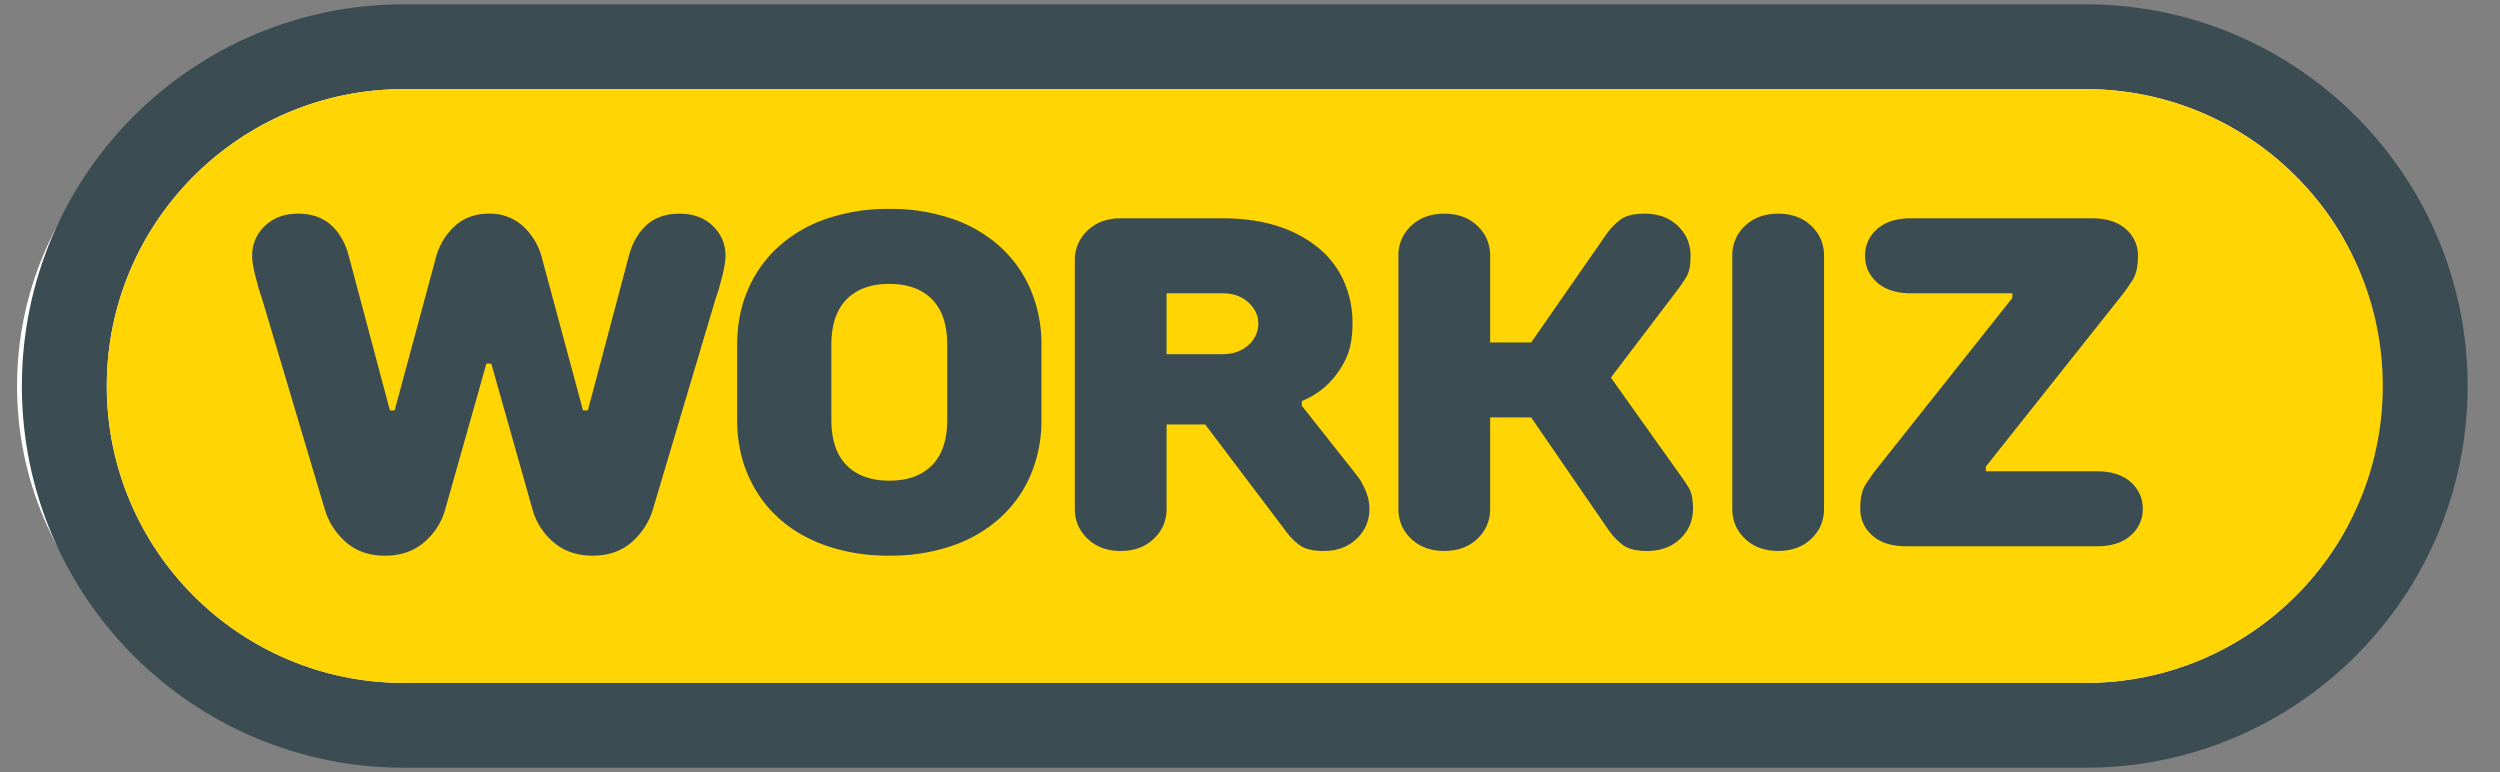
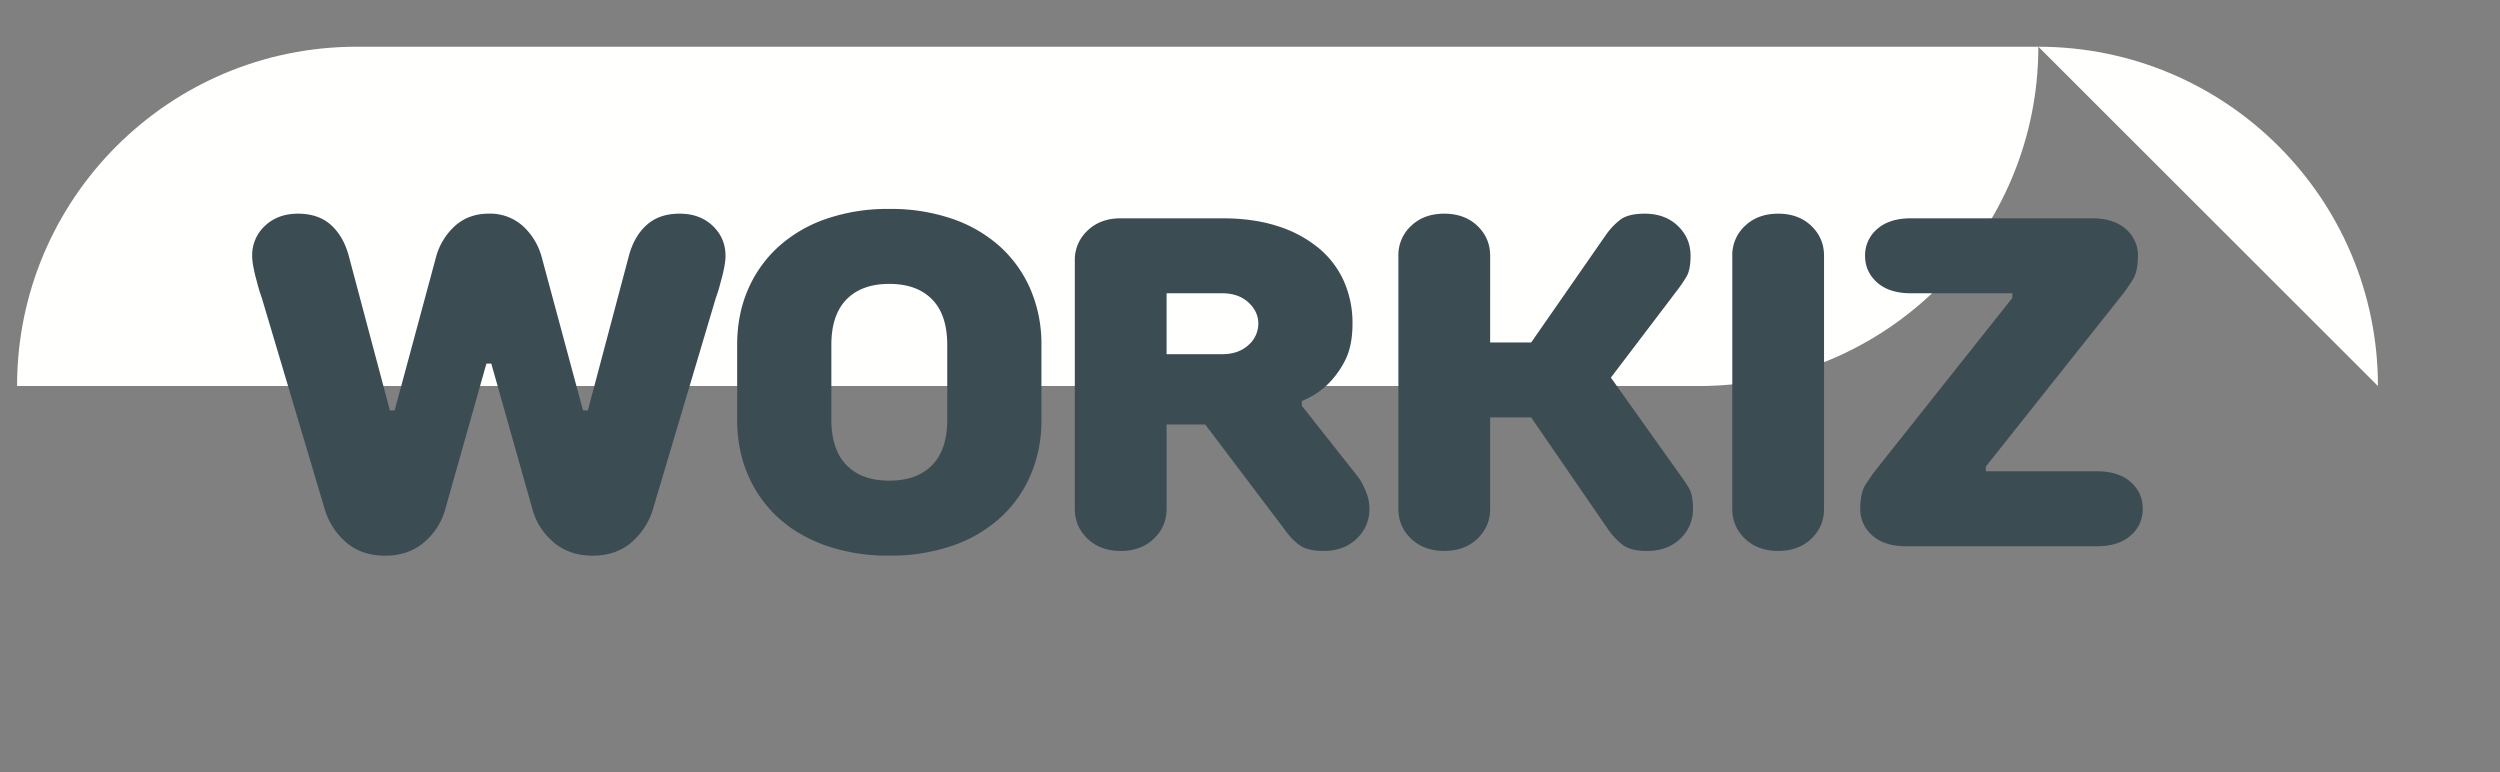
<svg xmlns="http://www.w3.org/2000/svg" width="68" height="21" fill="none">
  <rect width="100%" height="100%" fill="#808080" stroke="none" />
-   <path fill="#FFFFFE" fill-rule="evenodd" d="M64.68 10.5c0-5.097-4.136-9.229-9.237-9.229H9.7C4.6 1.271.464 5.403.464 10.5c0 5.097 4.135 9.229 9.236 9.229h45.743c5.1 0 9.236-4.132 9.236-9.23z" clip-rule="evenodd" />
-   <path fill="#3B4C53" fill-rule="evenodd" d="M10.986.117h45.742c5.74 0 10.391 4.649 10.391 10.383 0 5.734-4.652 10.382-10.39 10.382H10.985C5.247 20.882.595 16.234.595 10.5S5.247.117 10.985.117zm45.742 2.307H10.986c-4.464 0-8.082 3.616-8.082 8.076 0 4.46 3.618 8.075 8.082 8.075h45.742c4.463 0 8.082-3.616 8.082-8.075 0-4.46-3.618-8.076-8.082-8.076z" clip-rule="evenodd" />
-   <path fill="#FFD503" d="M10.986 2.424h45.742c4.464 0 8.082 3.616 8.082 8.076 0 4.46-3.618 8.075-8.082 8.075H10.986c-4.464 0-8.082-3.615-8.082-8.075 0-4.46 3.618-8.076 8.082-8.076z" />
+   <path fill="#FFFFFE" fill-rule="evenodd" d="M64.68 10.5c0-5.097-4.136-9.229-9.237-9.229H9.7C4.6 1.271.464 5.403.464 10.5h45.743c5.1 0 9.236-4.132 9.236-9.23z" clip-rule="evenodd" />
  <path fill="#3B4C53" fill-rule="evenodd" d="m13.363 9.889 1.116 3.95c.096.357.287.658.572.905.284.246.64.37 1.07.37.429 0 .784-.124 1.064-.37.28-.247.473-.548.578-.905l1.707-5.734c.053-.145.097-.289.132-.434.035-.118.066-.244.092-.375.026-.132.04-.244.04-.338 0-.323-.117-.594-.349-.816-.232-.22-.532-.33-.9-.33-.367 0-.665.101-.893.305-.228.204-.39.484-.486.841l-1.116 4.205h-.132l-1.116-4.141a1.767 1.767 0 0 0-.519-.873 1.333 1.333 0 0 0-.926-.338c-.368 0-.677.113-.926.338a1.76 1.76 0 0 0-.519.873l-1.117 4.14h-.13L9.486 6.959c-.096-.357-.258-.637-.485-.841-.228-.204-.526-.306-.894-.306-.367 0-.667.11-.9.331a1.082 1.082 0 0 0-.348.816c0 .094.013.206.04.338.026.131.057.257.092.375.035.145.079.29.131.434L8.83 13.84c.105.357.297.658.578.905.28.246.635.37 1.064.37.429 0 .785-.124 1.07-.37.285-.247.475-.548.572-.905l1.116-3.95h.132zm14.964 1.529v-2.04a3.76 3.76 0 0 0-.29-1.49 3.37 3.37 0 0 0-.82-1.166 3.753 3.753 0 0 0-1.3-.765 5.127 5.127 0 0 0-1.728-.274 5.13 5.13 0 0 0-1.727.274 3.753 3.753 0 0 0-1.3.765 3.37 3.37 0 0 0-.822 1.166c-.193.45-.289.947-.289 1.49v2.04c0 .543.096 1.04.29 1.49.192.45.465.84.82 1.166.355.328.788.582 1.3.765a5.12 5.12 0 0 0 1.728.274 5.12 5.12 0 0 0 1.727-.274 3.741 3.741 0 0 0 1.3-.765c.355-.326.63-.715.822-1.166a3.76 3.76 0 0 0 .289-1.49zm-2.562 0c0 .543-.137.955-.413 1.236-.276.28-.664.42-1.163.42-.5 0-.887-.14-1.162-.42-.276-.28-.414-.693-.414-1.236v-2.04c0-.543.138-.955.414-1.236.275-.28.663-.42 1.162-.42.5 0 .887.14 1.163.42.276.281.413.693.413 1.237v2.039zm11.483 2.421c0-.128-.018-.244-.052-.35a2.024 2.024 0 0 0-.119-.287 1.267 1.267 0 0 0-.157-.255l-1.511-1.911v-.128c.254-.102.481-.246.683-.433a2.45 2.45 0 0 0 .48-.644c.144-.267.216-.61.216-1.026a2.8 2.8 0 0 0-.23-1.146 2.477 2.477 0 0 0-.683-.905 3.3 3.3 0 0 0-1.11-.599c-.438-.144-.946-.217-1.523-.217h-2.759c-.368 0-.668.11-.9.332a1.081 1.081 0 0 0-.348.815v6.754c0 .323.116.595.348.815.232.221.532.332.9.332s.668-.11.9-.332c.232-.22.348-.492.348-.815v-2.294h1.05l2.168 2.867c.114.162.243.298.388.408.144.11.365.166.663.166.368 0 .668-.11.9-.332.232-.22.348-.492.348-.815zm-3.022-5.033a.77.77 0 0 1-.269.58c-.18.165-.418.248-.716.248h-1.51V7.977h1.51c.298 0 .537.083.716.249.18.166.27.359.27.58zm6.306-1.848c0-.323-.116-.594-.348-.816-.232-.22-.532-.33-.9-.33s-.668.11-.9.33a1.081 1.081 0 0 0-.348.816v6.88c0 .324.116.596.348.817.232.22.532.33.9.33s.668-.11.9-.33c.232-.221.348-.493.348-.816v-2.485h1.116l2.102 3.059c.114.16.243.297.387.407.145.11.366.166.664.166.368 0 .668-.11.9-.331.231-.221.348-.493.348-.816 0-.255-.038-.444-.112-.567a4.016 4.016 0 0 0-.217-.325l-1.904-2.676 1.839-2.421a3.97 3.97 0 0 0 .217-.325c.074-.123.111-.312.111-.567 0-.323-.116-.594-.348-.816-.232-.22-.532-.33-.9-.33-.297 0-.519.055-.663.165-.145.11-.274.246-.388.408l-2.036 2.93h-1.116V6.958zm9.082 0c0-.323-.116-.594-.348-.816-.232-.22-.532-.33-.9-.33s-.668.11-.9.33a1.082 1.082 0 0 0-.348.816v6.88c0 .324.116.596.348.817.232.22.532.33.9.33s.668-.11.9-.33c.232-.221.348-.493.348-.816V6.958zm1.379 5.862c-.07.093-.153.214-.25.362-.096.149-.144.368-.144.656 0 .29.11.532.328.727.219.196.526.293.92.293h5.188c.394 0 .7-.097.92-.293a.935.935 0 0 0 .328-.726c0-.29-.11-.531-.328-.727-.22-.195-.526-.293-.92-.293h-3.021v-.127l3.744-4.715c.07-.093.153-.214.25-.363.095-.149.144-.367.144-.656a.937.937 0 0 0-.329-.727c-.219-.195-.525-.293-.92-.293h-4.925c-.394 0-.7.098-.92.293a.936.936 0 0 0-.328.727c0 .289.11.53.328.726.22.195.526.293.92.293h2.758v.127l-3.743 4.715z" clip-rule="evenodd" />
</svg>